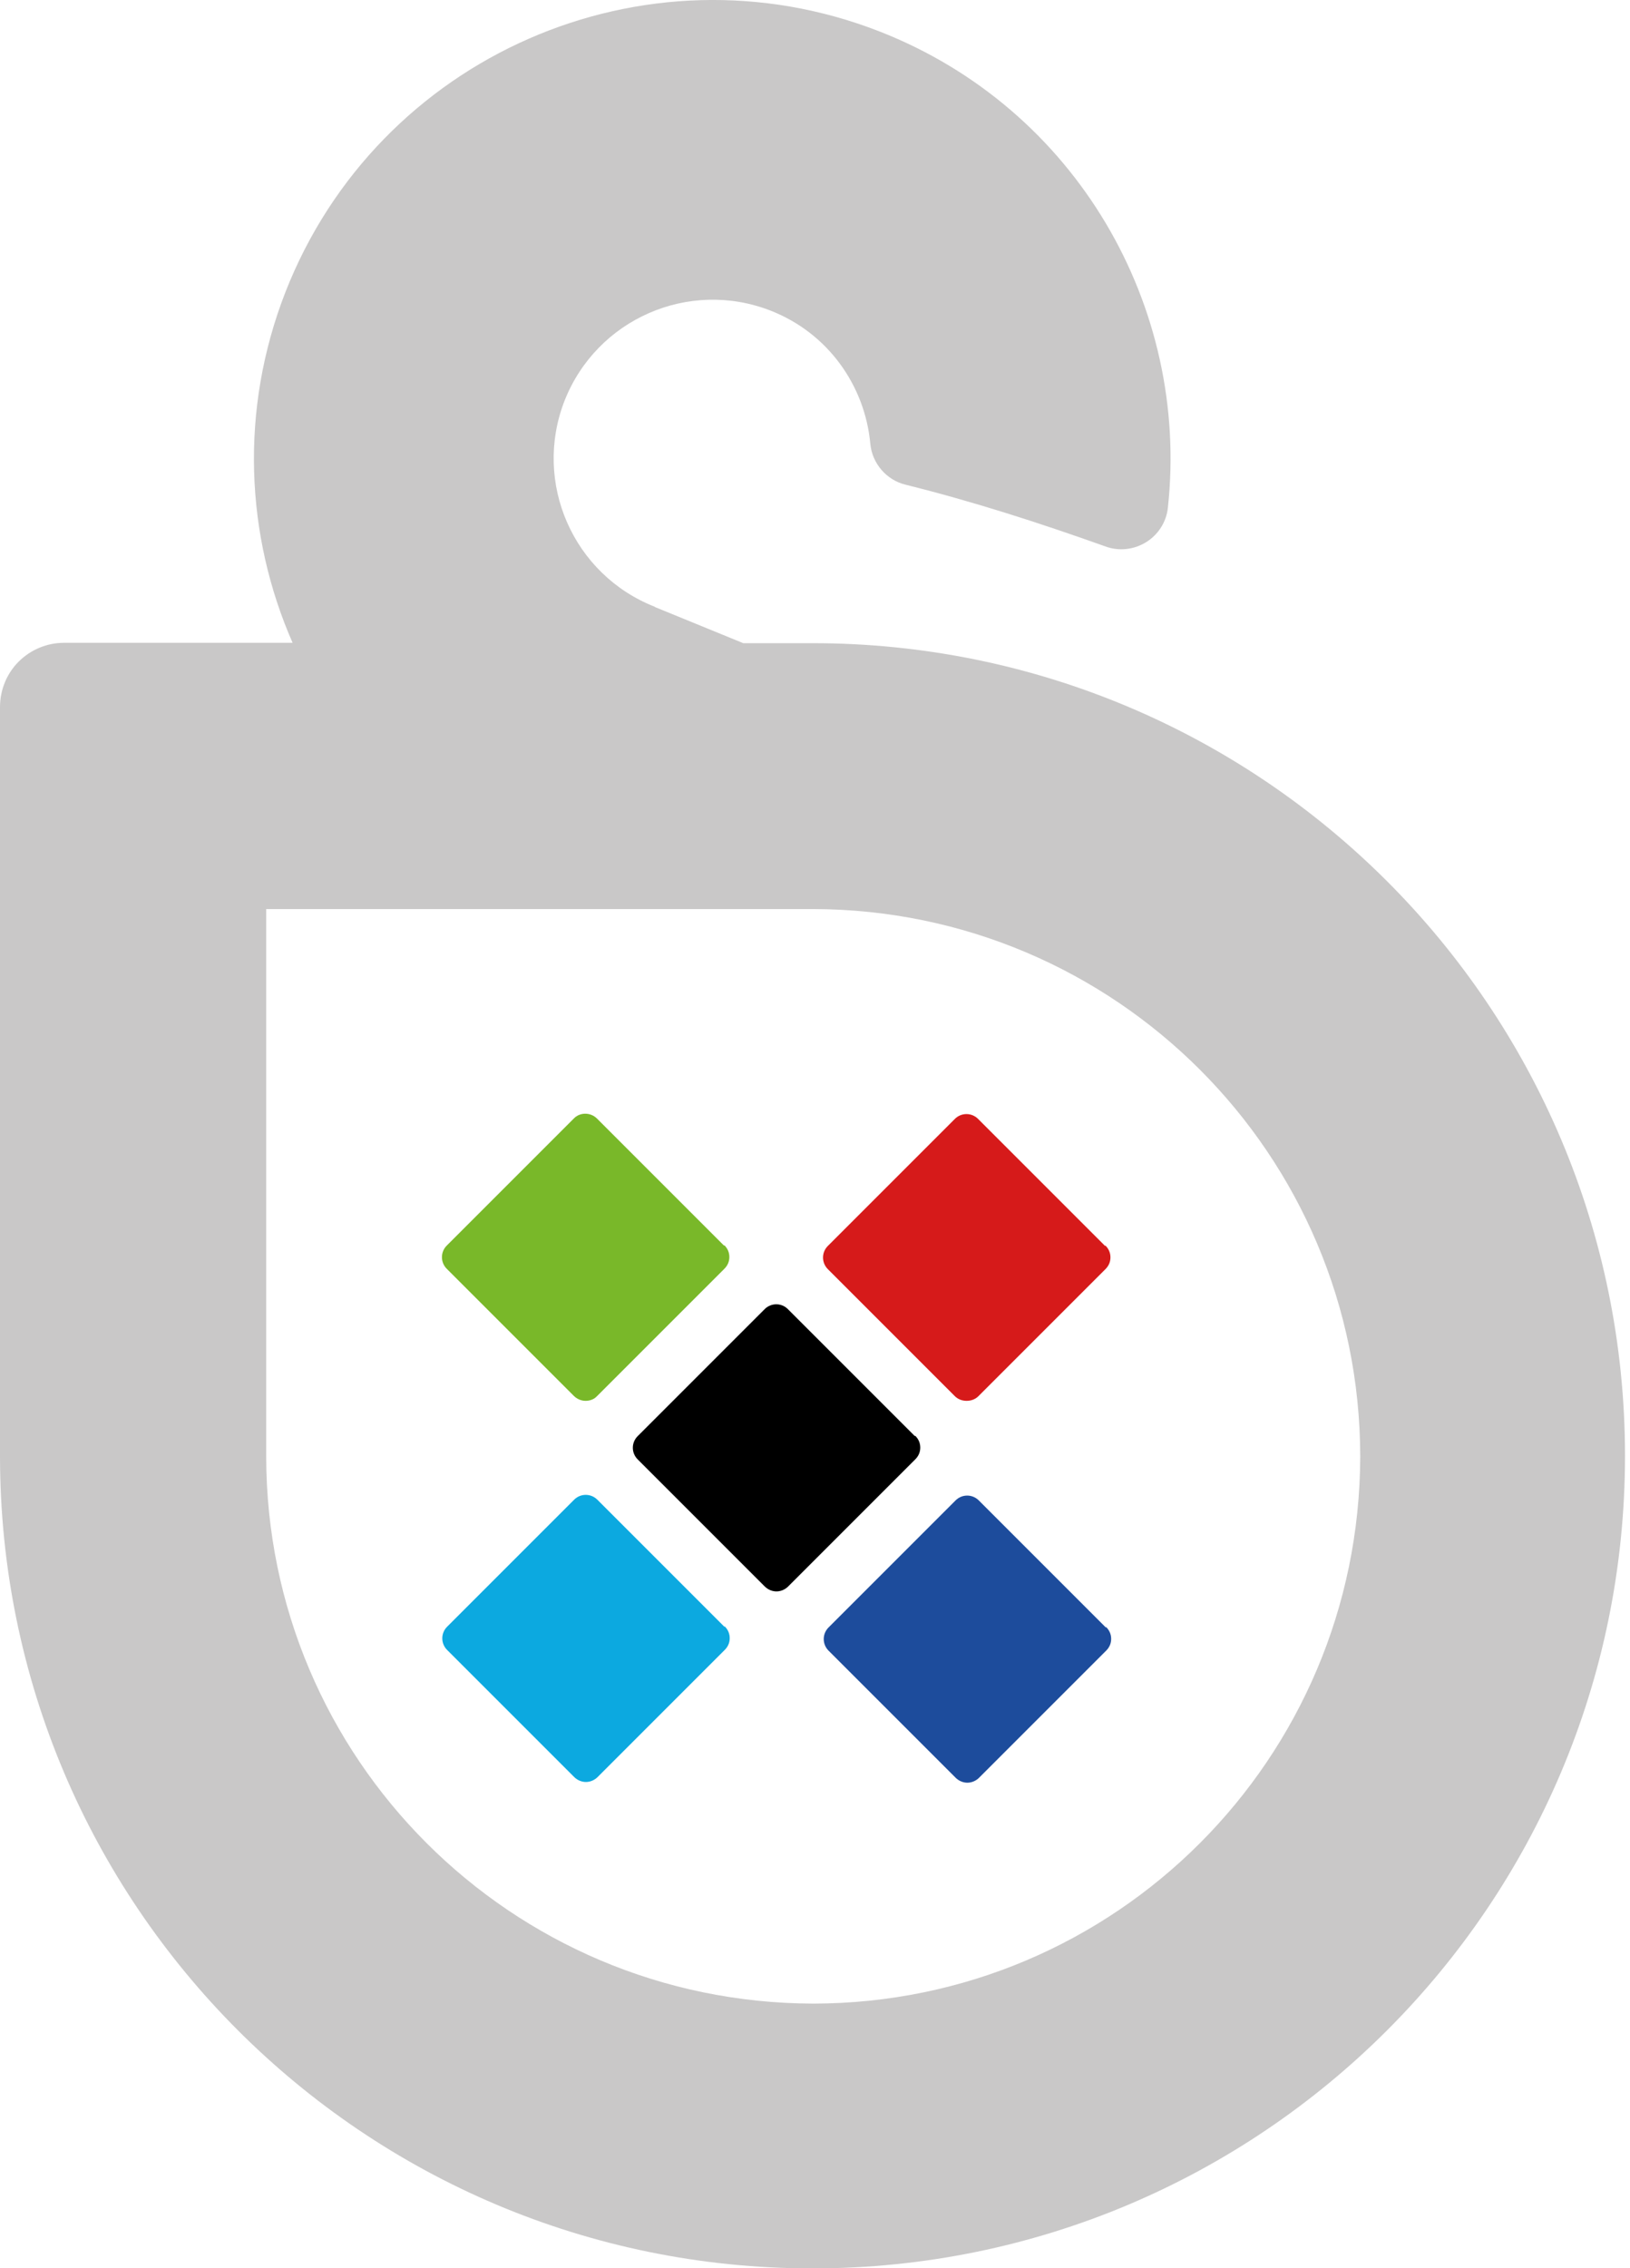
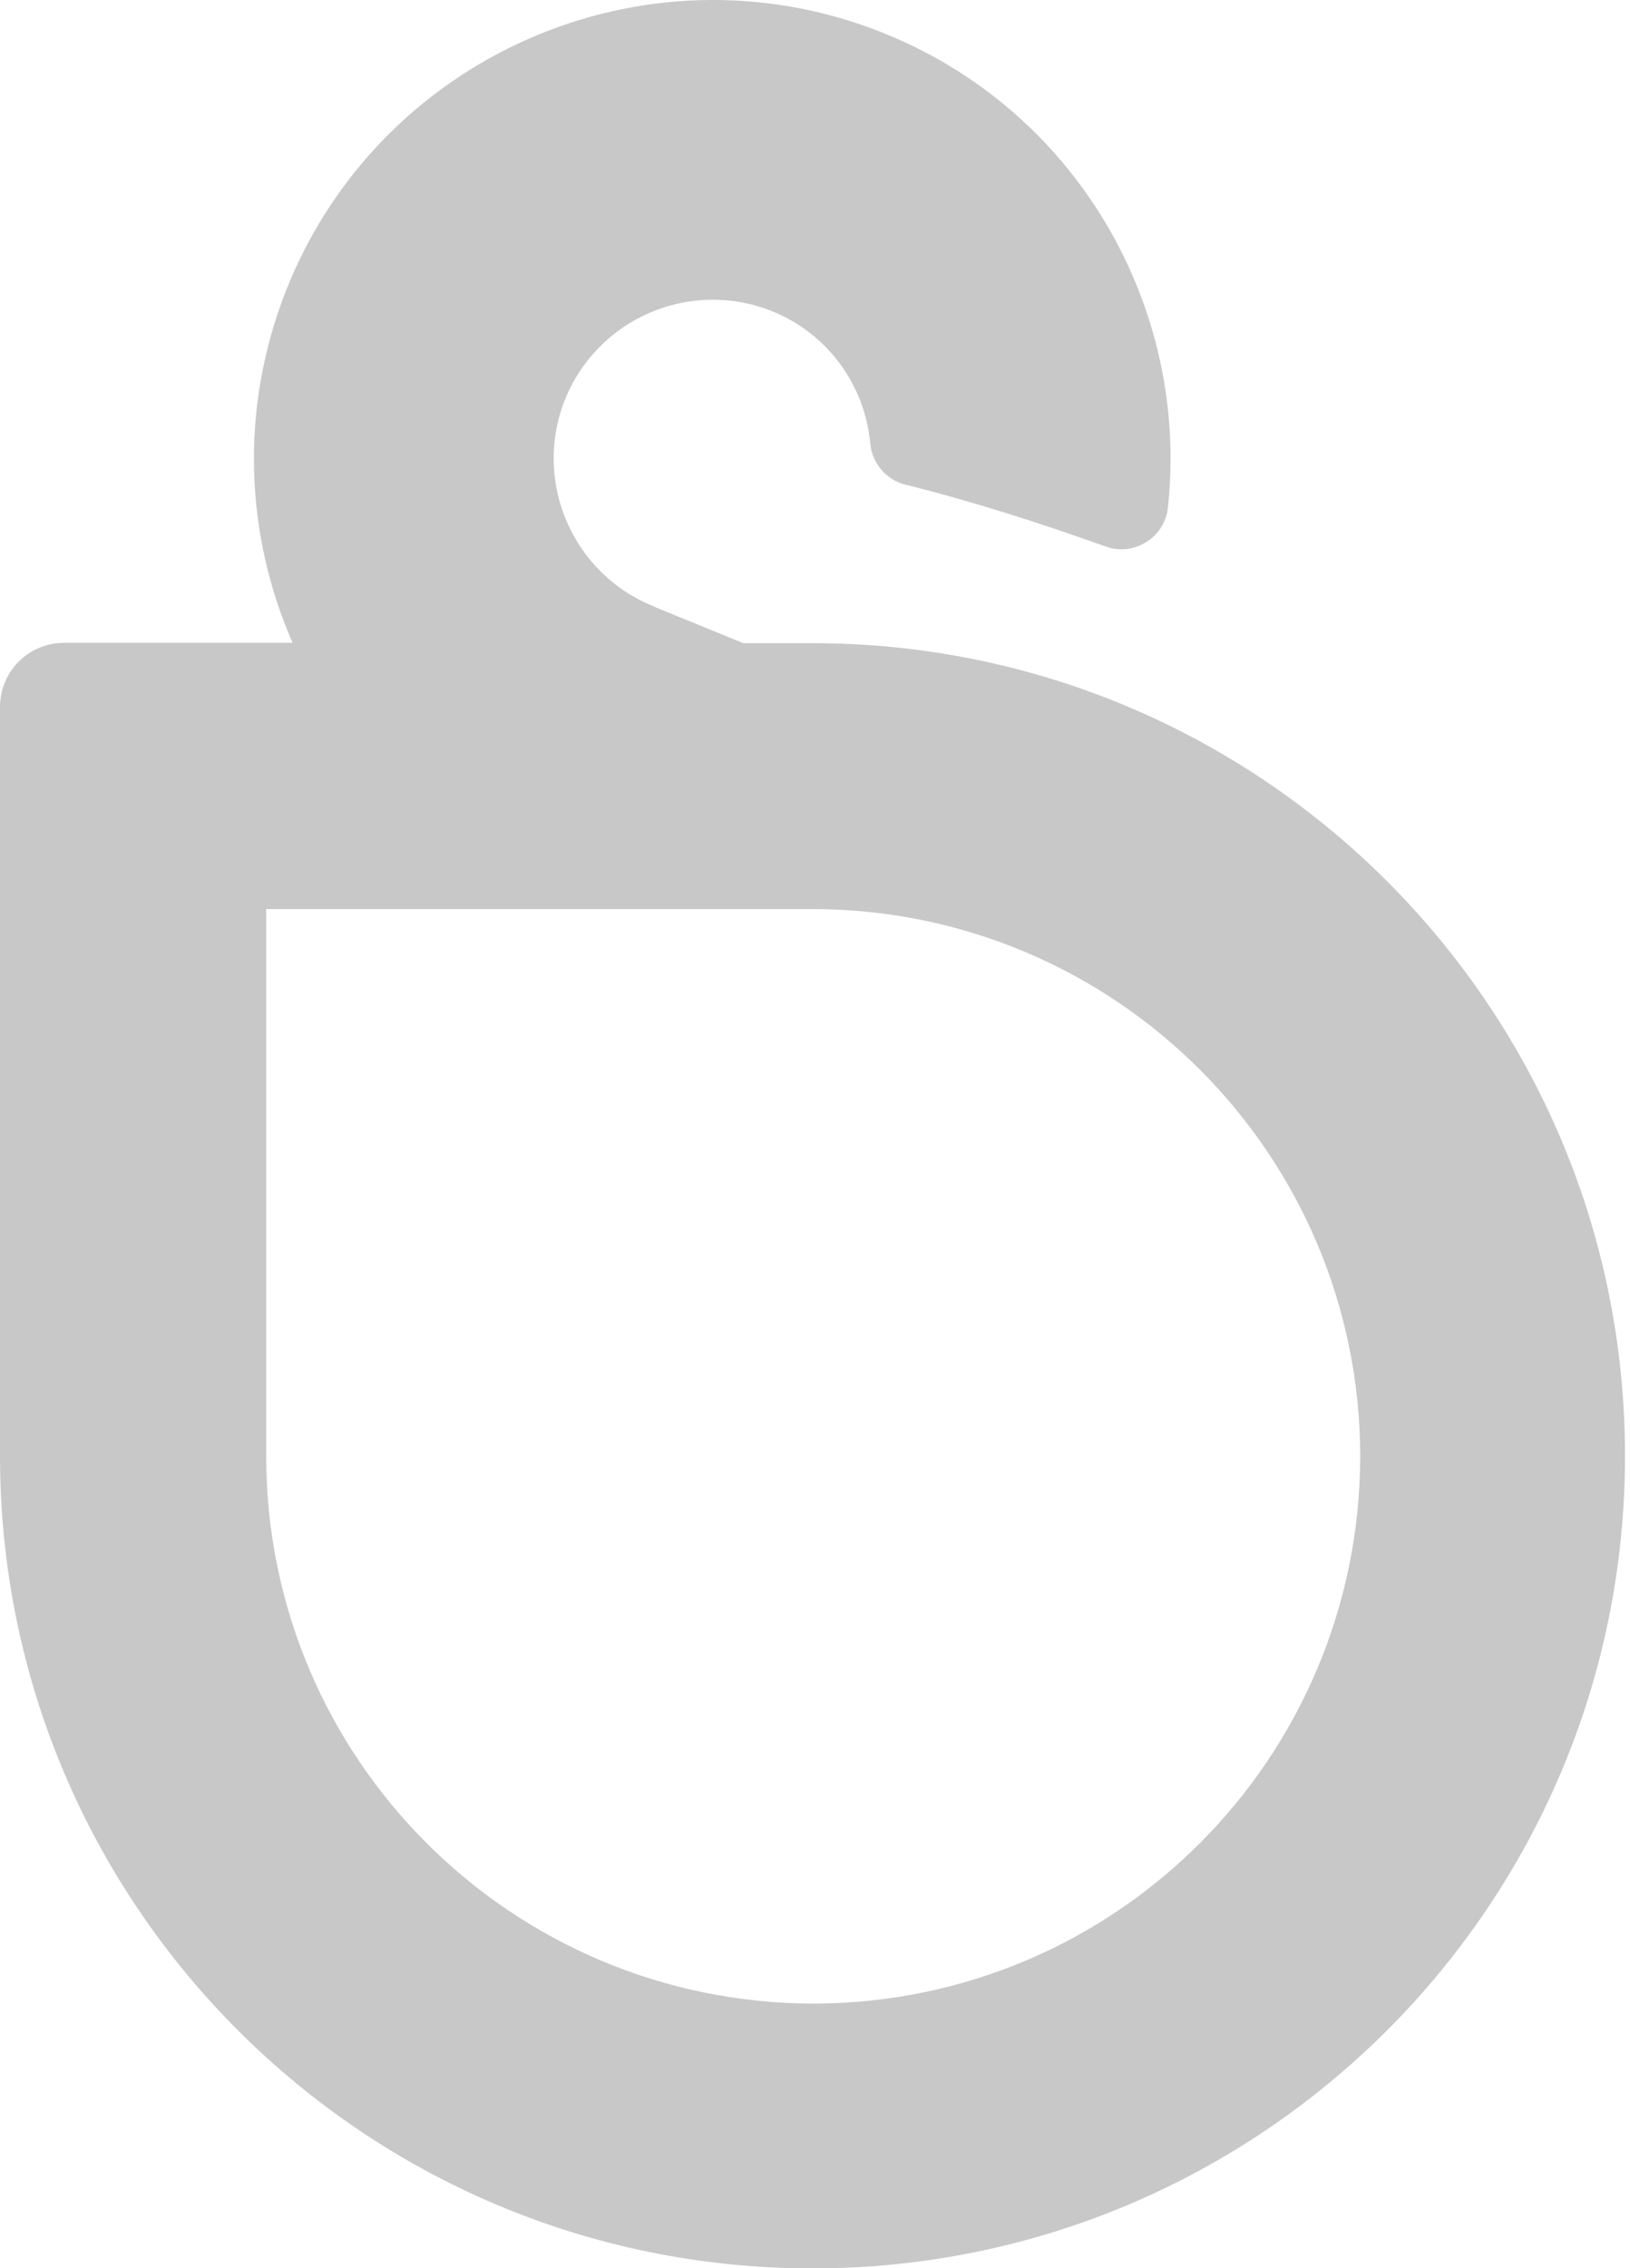
<svg xmlns="http://www.w3.org/2000/svg" xmlns:ns1="http://sodipodi.sourceforge.net/DTD/sodipodi-0.dtd" xmlns:ns2="http://www.inkscape.org/namespaces/inkscape" id="Vrstva_1" viewBox="0 0 46 64" version="1.1" ns1:docname="SP_logo.svg" width="46" height="64" ns2:version="1.3.2 (091e20e, 2023-11-25, custom)">
  <ns1:namedview id="namedview21" pagecolor="#ffffff" bordercolor="#999999" borderopacity="1" ns2:showpageshadow="0" ns2:pageopacity="0" ns2:pagecheckerboard="0" ns2:deskcolor="#d1d1d1" ns2:zoom="2.3970377" ns2:cx="84.270681" ns2:cy="31.914392" ns2:window-width="1920" ns2:window-height="1009" ns2:window-x="-8" ns2:window-y="-8" ns2:window-maximized="1" ns2:current-layer="Vrstva_1" />
  <defs id="defs1">
    <style id="style1">.cls-1{fill:#1d4c9c;}.cls-2{fill:#0ca9e0;}.cls-3{fill:#d61a1a;}.cls-4{fill:#c9c8c8;}.cls-5{fill:#79b829;}</style>
  </defs>
  <g id="g6" transform="matrix(1.007,0,0,1.007,0,0.002)">
-     <path d="m 25.64,40.24 -3.56,-3.56 c -0.18,-0.18 -0.47,-0.18 -0.65,0 l -3.56,3.56 c -0.18,0.18 -0.18,0.47 0,0.65 l 3.56,3.56 c 0.09,0.09 0.21,0.14 0.33,0.14 0.12,0 0.24,-0.05 0.33,-0.14 l 3.56,-3.56 c 0.09,-0.09 0.14,-0.2 0.14,-0.33 0,-0.13 -0.05,-0.24 -0.14,-0.33" id="path1" />
-     <path class="cls-2" d="m 20.3,45.58 -3.56,-3.56 c -0.18,-0.18 -0.47,-0.18 -0.65,0 l -3.56,3.56 c -0.18,0.18 -0.18,0.47 0,0.65 l 3.56,3.56 c 0.09,0.09 0.21,0.14 0.33,0.14 0.12,0 0.24,-0.05 0.33,-0.14 l 3.56,-3.56 c 0.09,-0.09 0.14,-0.2 0.14,-0.33 0,-0.13 -0.05,-0.24 -0.14,-0.33" id="path2" />
-     <path class="cls-3" d="m 30.97,34.91 -3.56,-3.56 c -0.18,-0.18 -0.47,-0.18 -0.65,0 l -3.56,3.56 c -0.18,0.18 -0.18,0.47 0,0.65 l 3.56,3.56 c 0.09,0.09 0.21,0.13 0.33,0.13 0.12,0 0.24,-0.04 0.33,-0.13 l 3.56,-3.56 c 0.09,-0.09 0.14,-0.2 0.14,-0.33 0,-0.13 -0.05,-0.24 -0.14,-0.33" id="path3" />
-     <path class="cls-5" d="m 20.29,34.9 -3.56,-3.56 c -0.18,-0.18 -0.48,-0.18 -0.65,0 l -3.56,3.56 c -0.18,0.18 -0.18,0.47 0,0.65 l 3.56,3.56 c 0.09,0.09 0.21,0.14 0.33,0.14 0.12,0 0.24,-0.04 0.33,-0.14 l 3.56,-3.56 c 0.09,-0.09 0.14,-0.2 0.14,-0.33 0,-0.13 -0.05,-0.24 -0.14,-0.33" id="path4" />
-     <path class="cls-1" d="m 30.99,45.6 -3.56,-3.56 c -0.18,-0.18 -0.47,-0.18 -0.65,0 l -3.56,3.56 c -0.18,0.18 -0.18,0.47 0,0.65 l 3.56,3.56 c 0.09,0.09 0.21,0.14 0.33,0.14 0.12,0 0.24,-0.05 0.33,-0.14 L 31,46.25 c 0.09,-0.09 0.14,-0.2 0.14,-0.33 0,-0.13 -0.05,-0.24 -0.14,-0.33" id="path5" />
    <path class="cls-4" d="m 18.35,17 c -2.29,-0.9 -3.42,-3.48 -2.53,-5.77 0.9,-2.29 3.48,-3.42 5.77,-2.53 1.62,0.63 2.65,2.11 2.8,3.73 0.05,0.55 0.45,1.02 0.99,1.15 1.89,0.47 3.75,1.07 5.6,1.73 0.38,0.14 0.8,0.09 1.14,-0.12 0.34,-0.21 0.57,-0.57 0.61,-0.97 C 33.34,8.6 30.17,3.04 24.65,0.88 18.04,-1.7 10.59,1.57 8,8.18 6.71,11.49 6.88,15 8.2,18.01 H 1.79 C 1.32,18.01 0.86,18.2 0.52,18.54 0.19,18.87 0,19.33 0,19.81 v 20.98 c 0,12.57 10.19,22.77 22.77,22.77 12.57,0 22.77,-10.19 22.77,-22.77 0,-12.58 -10.2,-22.77 -22.77,-22.77 h -1.94 l -2.47,-1.01 m 4.43,39.13 C 14.32,56.12 7.47,49.27 7.46,40.81 V 25.47 h 15.33 c 8.47,0.02 15.32,6.87 15.33,15.34 -0.02,8.47 -6.86,15.32 -15.33,15.33" id="path6" />
  </g>
</svg>